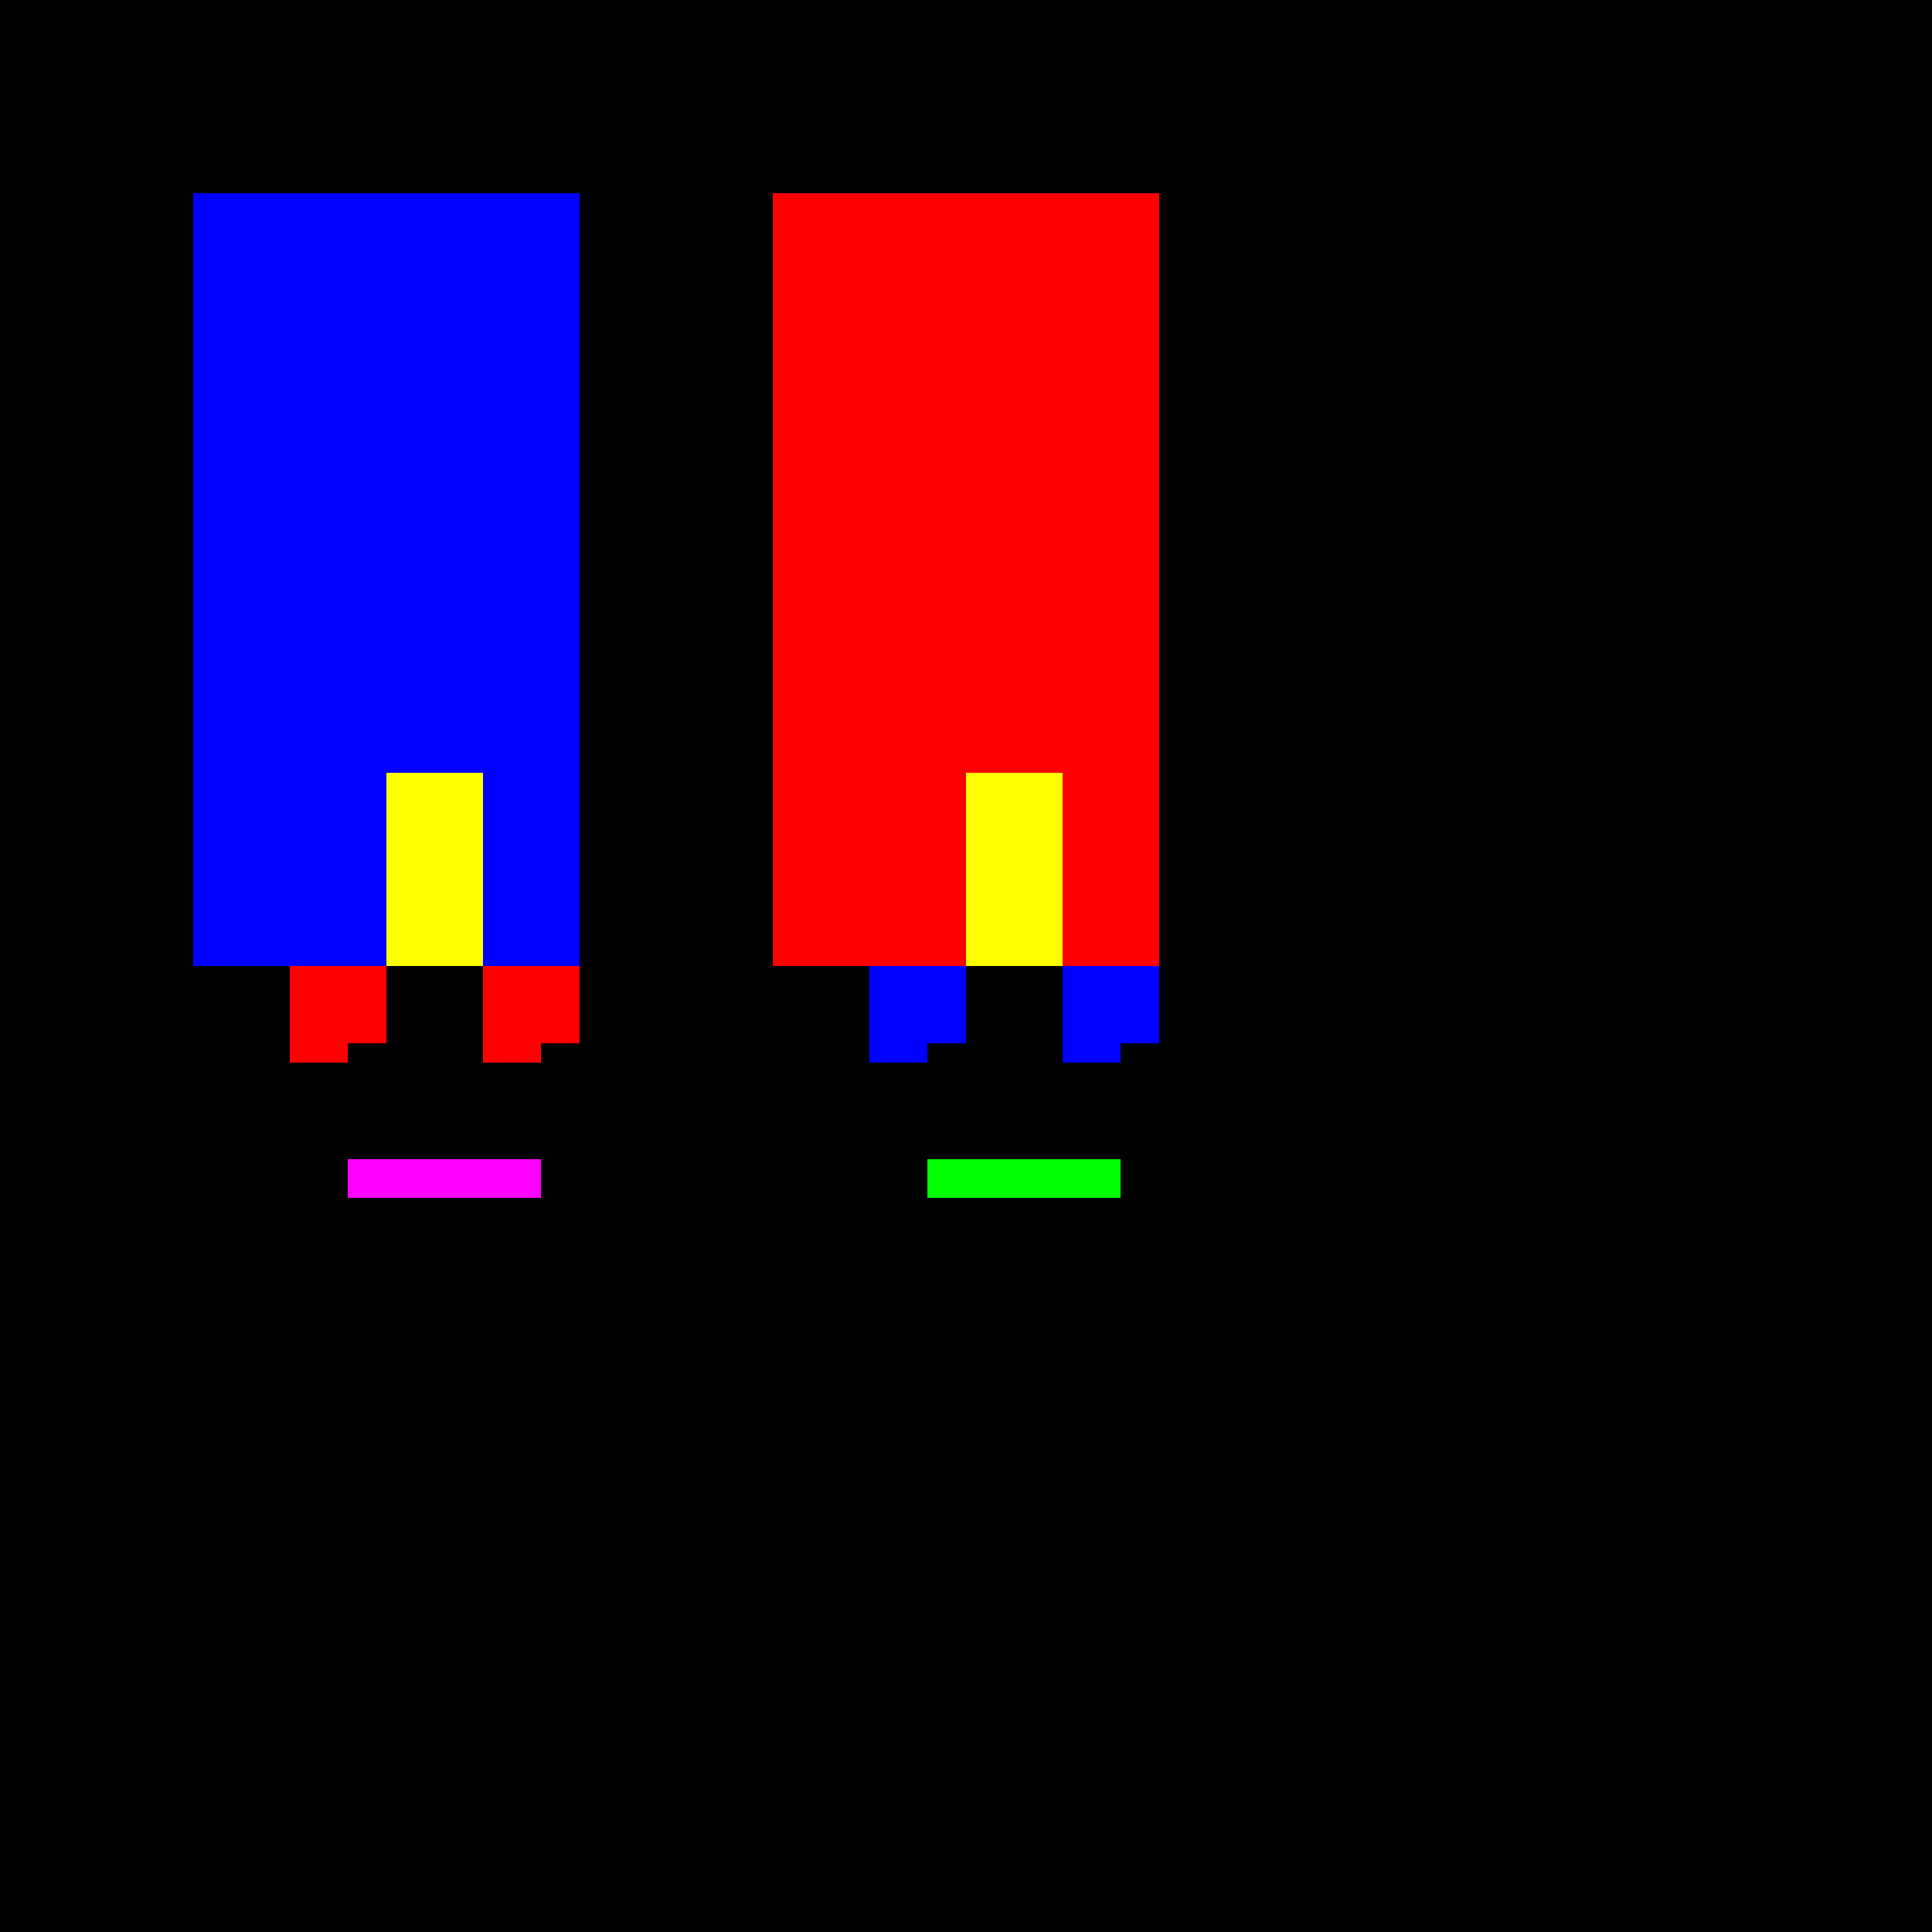
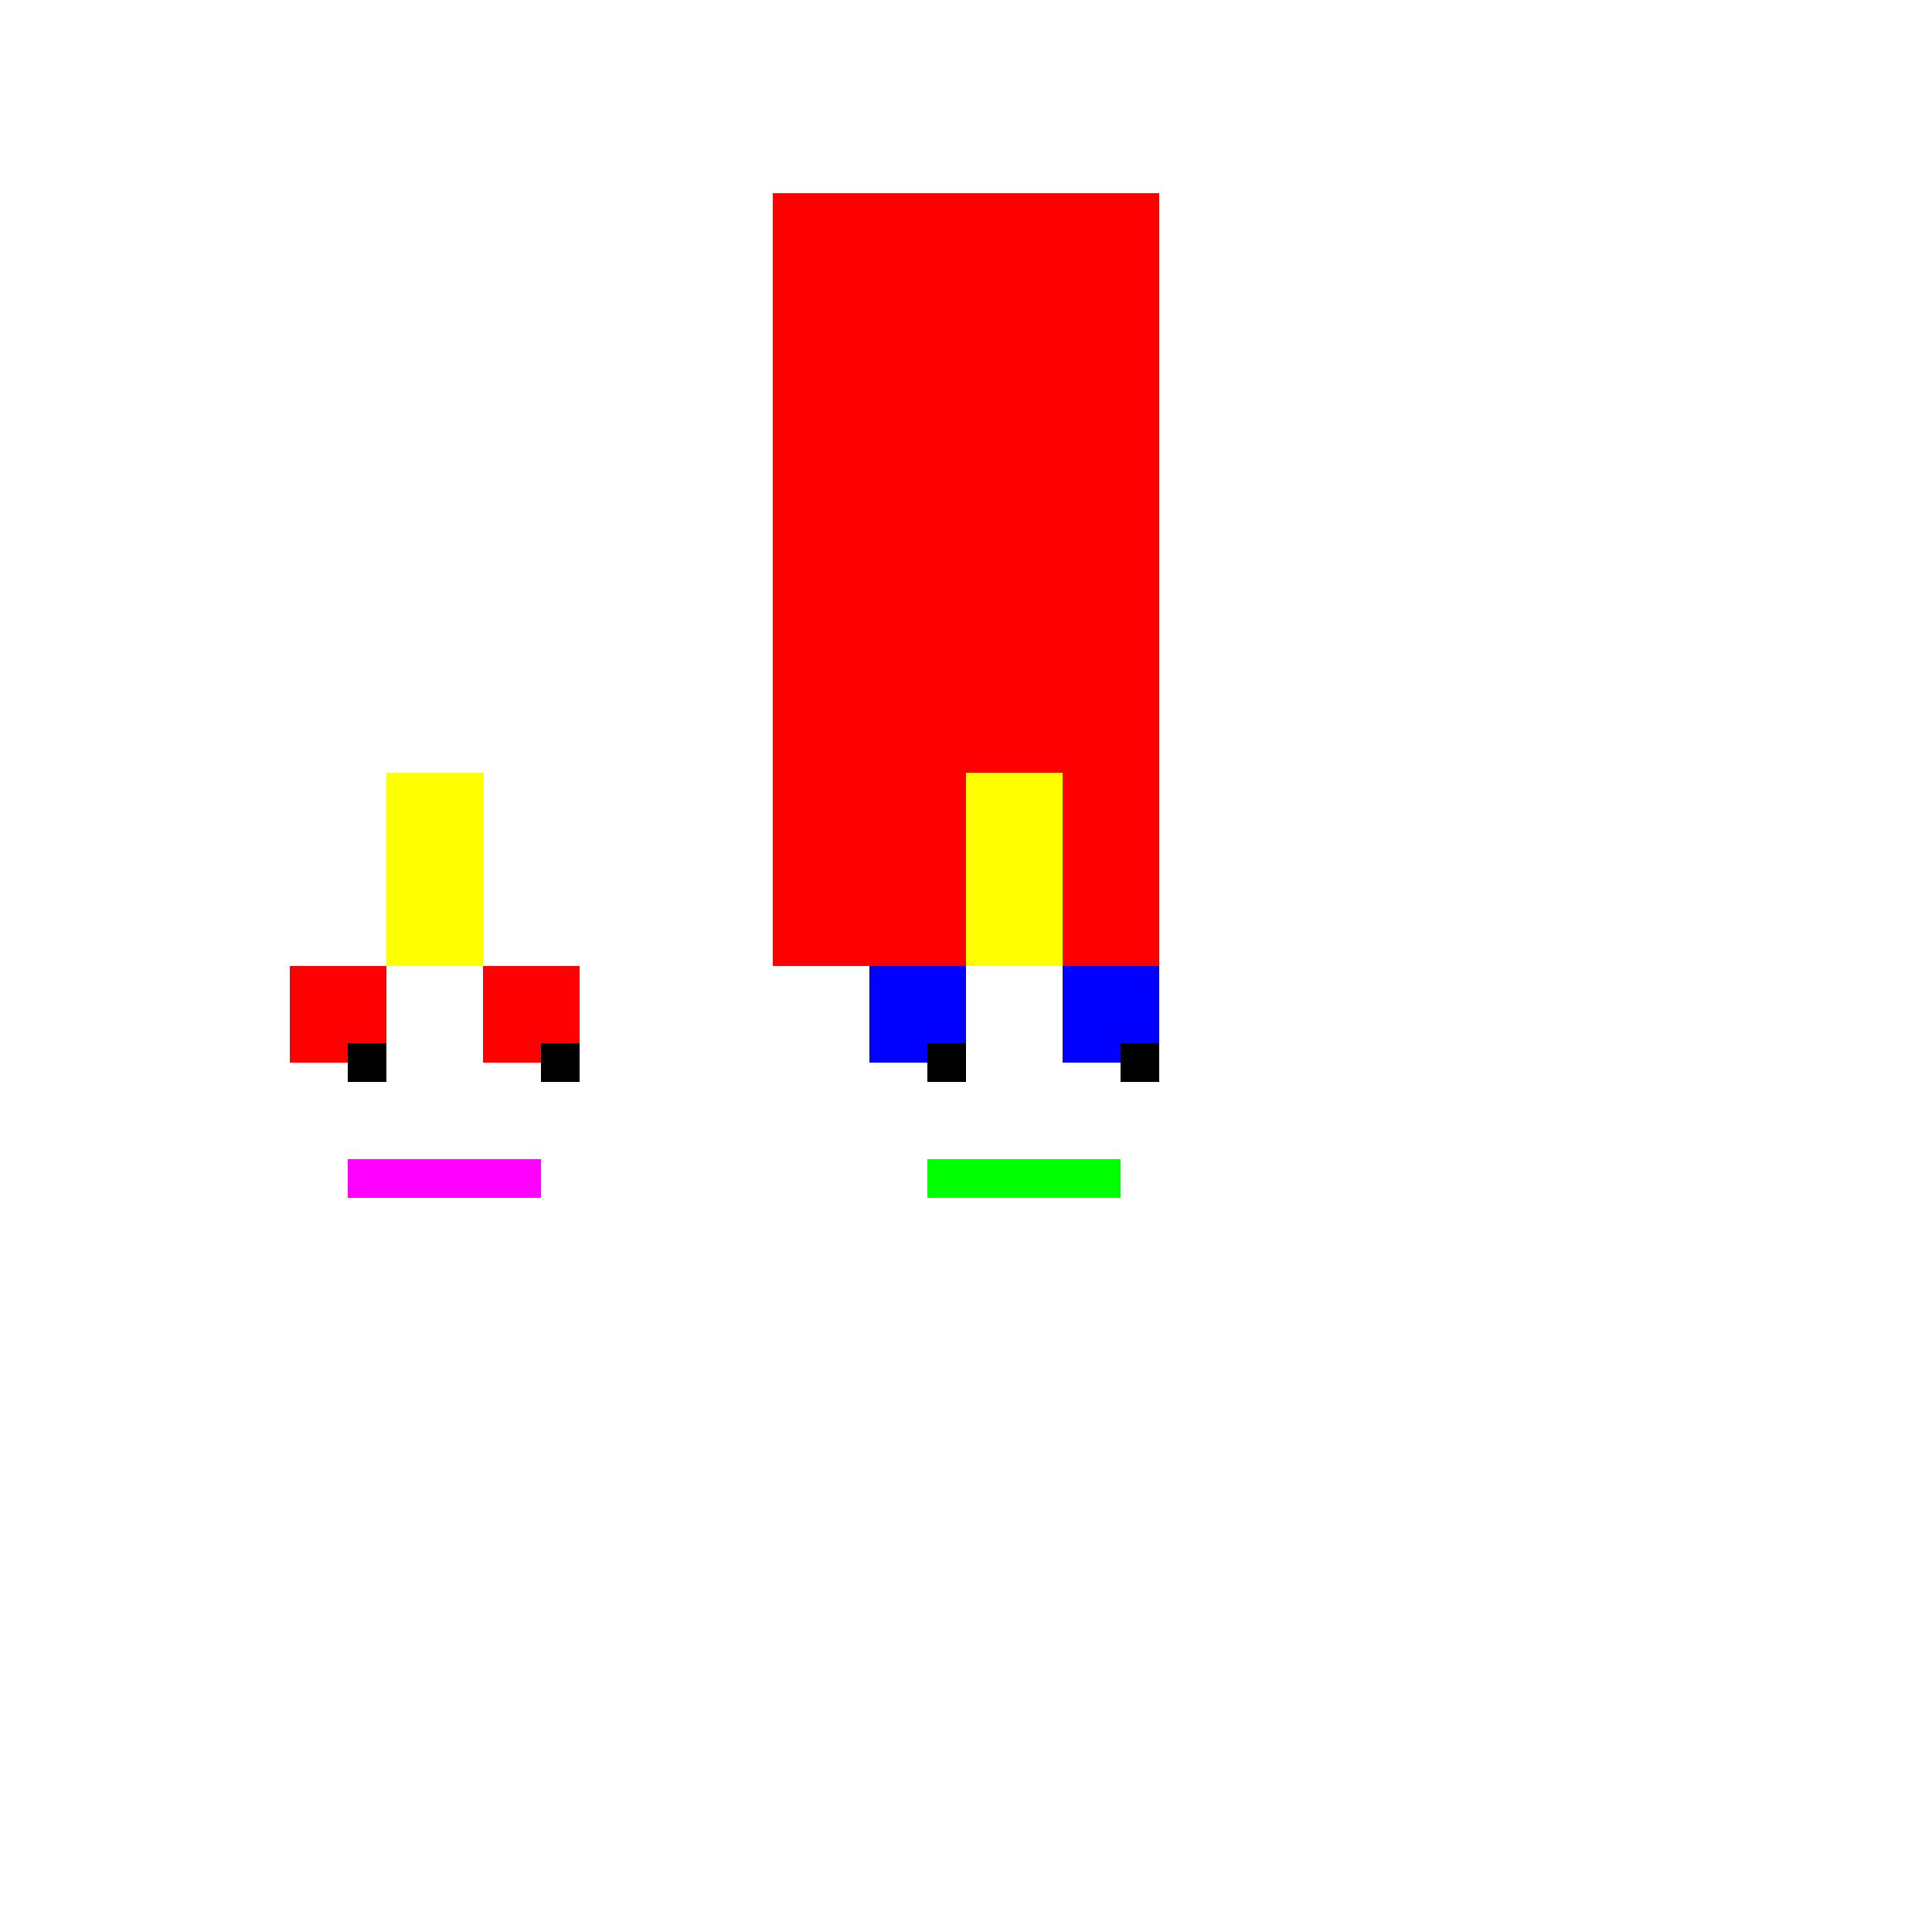
<svg xmlns="http://www.w3.org/2000/svg" width="500" height="500">
  <defs />
  <g>
-     <rect fill="black" stroke="none" x="0" y="0" width="512" height="512" />
-     <rect fill="rgb(0, 0, 255)" stroke="none" x="50" y="50" width="100" height="200" />
    <rect fill="rgb(255, 255, 0)" stroke="none" x="100" y="200" width="25" height="50" />
    <rect fill="rgb(255, 0, 0)" stroke="none" x="75" y="250" width="25" height="25" />
    <rect fill="rgb(255, 0, 0)" stroke="none" x="125" y="250" width="25" height="25" />
    <rect fill="rgb(0, 0, 0)" stroke="none" x="90" y="270" width="10" height="10" />
    <rect fill="rgb(0, 0, 0)" stroke="none" x="140" y="270" width="10" height="10" />
    <rect fill="rgb(255, 0, 255)" stroke="none" x="90" y="300" width="50" height="10" />
    <rect fill="rgb(255, 0, 0)" stroke="none" x="200" y="50" width="100" height="200" />
    <rect fill="rgb(255, 255, 0)" stroke="none" x="250" y="200" width="25" height="50" />
    <rect fill="rgb(0, 0, 255)" stroke="none" x="225" y="250" width="25" height="25" />
    <rect fill="rgb(0, 0, 255)" stroke="none" x="275" y="250" width="25" height="25" />
    <rect fill="rgb(0, 0, 0)" stroke="none" x="240" y="270" width="10" height="10" />
    <rect fill="rgb(0, 0, 0)" stroke="none" x="290" y="270" width="10" height="10" />
    <rect fill="rgb(0, 255, 0)" stroke="none" x="240" y="300" width="50" height="10" />
  </g>
</svg>